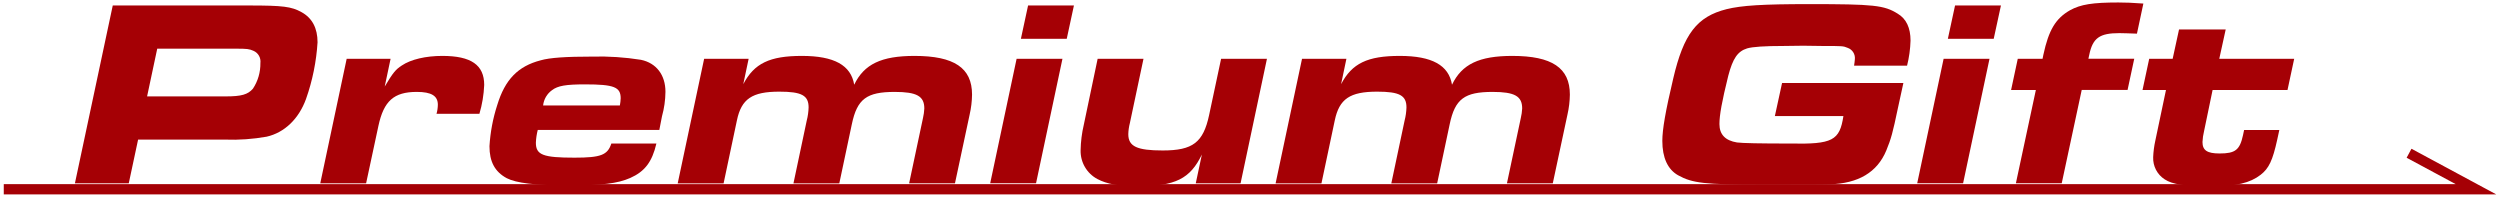
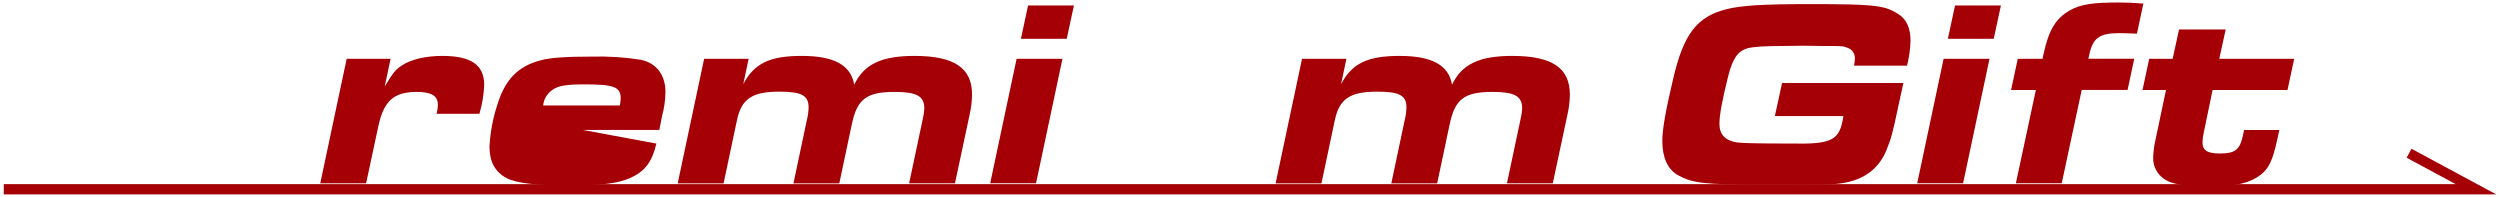
<svg xmlns="http://www.w3.org/2000/svg" id="_レイヤー_1" data-name="レイヤー_1" width="584" height="46" viewBox="0 0 584 46">
  <defs>
    <clipPath id="clippath">
      <rect x=".88" y=".6" width="582.24" height="44.81" style="fill: none;" />
    </clipPath>
  </defs>
  <g style="clip-path: url(#clippath);">
-     <path id="_パス_1046" data-name="パス_1046" d="M26.34,1.28h31.77c8.03,0,9.96.25,12.33,1.56,2.49,1.37,3.74,3.74,3.74,7.04-.28,4.5-1.18,8.95-2.68,13.2-1.68,4.67-5.04,7.91-9.22,8.85-3.21.57-6.46.8-9.71.68h-20.31l-2.18,10.21h-12.58L26.34,1.28ZM52.74,22.52c3.67,0,5.17-.44,6.35-1.81,1.17-1.77,1.77-3.86,1.74-5.98.16-1.21-.5-2.38-1.62-2.86-1-.44-1.5-.5-4.11-.5h-18.37l-2.37,11.15h18.37Z" style="fill: #a50005;" />
    <path id="_パス_1047" data-name="パス_1047" d="M80.96,13.74h10.28l-1.37,6.48c1.93-3.24,2.55-3.99,3.99-4.92,2.12-1.43,5.61-2.24,9.47-2.24,6.73,0,9.78,2.12,9.78,6.79-.1,2.28-.47,4.54-1.12,6.73h-10.02c.2-.69.3-1.4.31-2.12,0-2.06-1.49-2.99-4.92-2.99-5.36,0-7.72,2.12-8.97,7.97l-2.87,13.39h-10.71l6.17-29.09Z" style="fill: #a50005;" />
-     <path id="_パス_1048" data-name="パス_1048" d="M153.33,33.54c-1,4.3-2.74,6.54-6.1,8.03-2.99,1.31-6.6,1.74-14.45,1.74s-12.21-.56-14.39-1.68c-2.8-1.5-4.05-3.86-4.05-7.48.2-3.26.8-6.48,1.81-9.59,1.81-5.98,4.86-9.1,10.15-10.47,2.12-.62,5.98-.87,12.02-.87,3.81-.1,7.63.15,11.4.75,3.61.75,5.73,3.55,5.73,7.47-.02,1.94-.29,3.86-.81,5.73l-.62,3.18h-28.4c-.25.98-.4,1.98-.44,2.99,0,2.86,1.68,3.49,9.03,3.49,6.17,0,7.72-.62,8.6-3.3h10.51ZM144.8,24.63c.11-.55.17-1.12.19-1.68,0-2.62-1.56-3.24-8.34-3.24-4.42,0-6.35.31-7.72,1.37-1.16.84-1.9,2.13-2.06,3.55h17.94Z" style="fill: #a50005;" />
+     <path id="_パス_1048" data-name="パス_1048" d="M153.33,33.54c-1,4.3-2.74,6.54-6.1,8.03-2.99,1.31-6.6,1.74-14.45,1.74s-12.21-.56-14.39-1.68c-2.8-1.5-4.05-3.86-4.05-7.48.2-3.26.8-6.48,1.81-9.59,1.81-5.98,4.86-9.1,10.15-10.47,2.12-.62,5.98-.87,12.02-.87,3.81-.1,7.63.15,11.4.75,3.61.75,5.73,3.55,5.73,7.47-.02,1.94-.29,3.86-.81,5.73l-.62,3.18h-28.4h10.51ZM144.8,24.63c.11-.55.17-1.12.19-1.68,0-2.62-1.56-3.24-8.34-3.24-4.42,0-6.35.31-7.72,1.37-1.16.84-1.9,2.13-2.06,3.55h17.94Z" style="fill: #a50005;" />
    <path id="_パス_1049" data-name="パス_1049" d="M164.48,13.74h10.4l-1.25,5.92c2.55-4.86,6.16-6.6,13.7-6.6s11.46,2.18,12.21,6.73c2.3-4.8,6.35-6.73,14.08-6.73,9.28,0,13.45,2.8,13.45,9.03-.02,1.57-.21,3.14-.56,4.67l-3.43,16.07h-10.71l3.24-15.26c.17-.74.28-1.49.31-2.24,0-2.86-1.74-3.86-6.91-3.86-6.54,0-8.78,1.62-10.02,7.54l-2.93,13.83h-10.71l3.11-14.7c.26-1,.4-2.02.43-3.05,0-2.8-1.62-3.68-6.85-3.68-6.35,0-8.85,1.68-9.9,6.73l-3.11,14.7h-10.72l6.17-29.08Z" style="fill: #a50005;" />
    <path id="_パス_1050" data-name="パス_1050" d="M237.48,13.73h10.71l-6.17,29.08h-10.71l6.17-29.08ZM240.16,1.28h10.71l-1.68,7.79h-10.71l1.68-7.79Z" style="fill: #a50005;" />
-     <path id="_パス_1051" data-name="パス_1051" d="M289.79,42.82h-10.46l1.43-6.73c-2.74,5.67-6.17,7.41-15.01,7.41-4.42,0-7.16-.5-9.4-1.68-2.48-1.32-3.99-3.92-3.92-6.73.04-1.99.28-3.98.74-5.92l3.24-15.44h10.71l-3.18,15.01c-.22.85-.35,1.73-.37,2.61,0,2.87,2.06,3.8,8.04,3.8,7.04,0,9.47-1.87,10.84-8.28l2.8-13.14h10.71l-6.16,29.08Z" style="fill: #a50005;" />
    <path id="_パス_1052" data-name="パス_1052" d="M304.12,13.74h10.4l-1.24,5.92c2.55-4.86,6.16-6.6,13.7-6.6s11.46,2.18,12.21,6.73c2.3-4.8,6.35-6.73,14.08-6.73,9.28,0,13.45,2.8,13.45,9.03-.02,1.57-.21,3.14-.56,4.67l-3.43,16.07h-10.71l3.24-15.26c.18-.74.28-1.49.32-2.24,0-2.86-1.74-3.86-6.91-3.86-6.54,0-8.78,1.62-10.02,7.54l-2.93,13.83h-10.71l3.11-14.7c.26-1,.4-2.02.43-3.05,0-2.8-1.62-3.68-6.85-3.68-6.35,0-8.85,1.68-9.9,6.73l-3.11,14.7h-10.71l6.17-29.09Z" style="fill: #a50005;" />
    <path id="_パス_1053" data-name="パス_1053" d="M433.11,15.35c.06-.56.19-1.12.19-1.56.1-1.15-.59-2.23-1.68-2.61-1.06-.44-1.18-.44-5.98-.44l-4.42-.06-4.67.06q-6.48,0-8.41.56c-2.24.69-3.36,2.37-4.42,6.41-1.5,6.04-2.06,9.22-2.06,11.27,0,2.43,1.37,3.86,4.11,4.3q1.87.25,12.46.25c9.84.19,11.52-.69,12.39-6.42h-16.01l1.68-7.72h28.34l-1.25,5.73c-1.25,5.98-1.62,7.29-2.74,10.03-2.12,5.11-6.54,7.72-13.27,7.91-1.43.06-8.16.06-15.88.06-13.27,0-16.13-.31-19.49-2.18-2.43-1.37-3.68-4.11-3.68-8.03,0-2.68.75-6.98,2.55-14.58,2.43-10.4,5.54-14.45,12.46-16.19,3.55-.87,8.41-1.18,19.24-1.18,15.13,0,17.57.25,20.74,2.24,1.99,1.18,2.99,3.3,2.99,6.29-.06,1.97-.33,3.94-.81,5.85h-12.39Z" style="fill: #a50005;" />
    <path id="_パス_1054" data-name="パス_1054" d="M454.04,13.73h10.71l-6.17,29.08h-10.72l6.17-29.08ZM456.71,1.28h10.71l-1.69,7.79h-10.71l1.68-7.79Z" style="fill: #a50005;" />
    <path id="_パス_1055" data-name="パス_1055" d="M475.58,21.02h-5.79l1.56-7.29h5.79l.19-.94c1.25-5.79,2.86-8.47,6.23-10.4,2.49-1.37,5.29-1.81,11.27-1.81,1.74,0,3.24.06,5.86.25l-1.5,7.03c-1.93-.06-3.05-.12-4.11-.12-4.61,0-6.23,1.12-7.04,5.11l-.19.87h10.71l-1.56,7.29h-10.71l-4.67,21.8h-10.71l4.67-21.8Z" style="fill: #a50005;" />
    <path id="_パス_1056" data-name="パス_1056" d="M532.45,30.37l-.5,2.3c-1.06,4.8-1.93,6.66-3.86,8.16-2.49,1.93-5.73,2.68-11.34,2.68-6.54,0-9.28-.44-11.09-1.62-1.75-1.13-2.76-3.09-2.68-5.17.05-1.3.22-2.59.5-3.86l2.49-11.83h-5.48l1.56-7.29h5.48l1.49-6.85h10.9l-1.5,6.85h17.5l-1.56,7.29h-17.5l-1.99,9.59c-.21.84-.33,1.69-.37,2.55,0,1.93,1.06,2.68,3.99,2.68,3.67,0,4.73-.81,5.48-4.3l.25-1.18h8.23Z" style="fill: #a50005;" />
    <path id="_パス_1057" data-name="パス_1057" d="M583.12,45.41H.88v-2.39h572.78l-11.47-6.17,1.13-2.1,19.8,10.66Z" style="fill: #a50005;" />
  </g>
</svg>